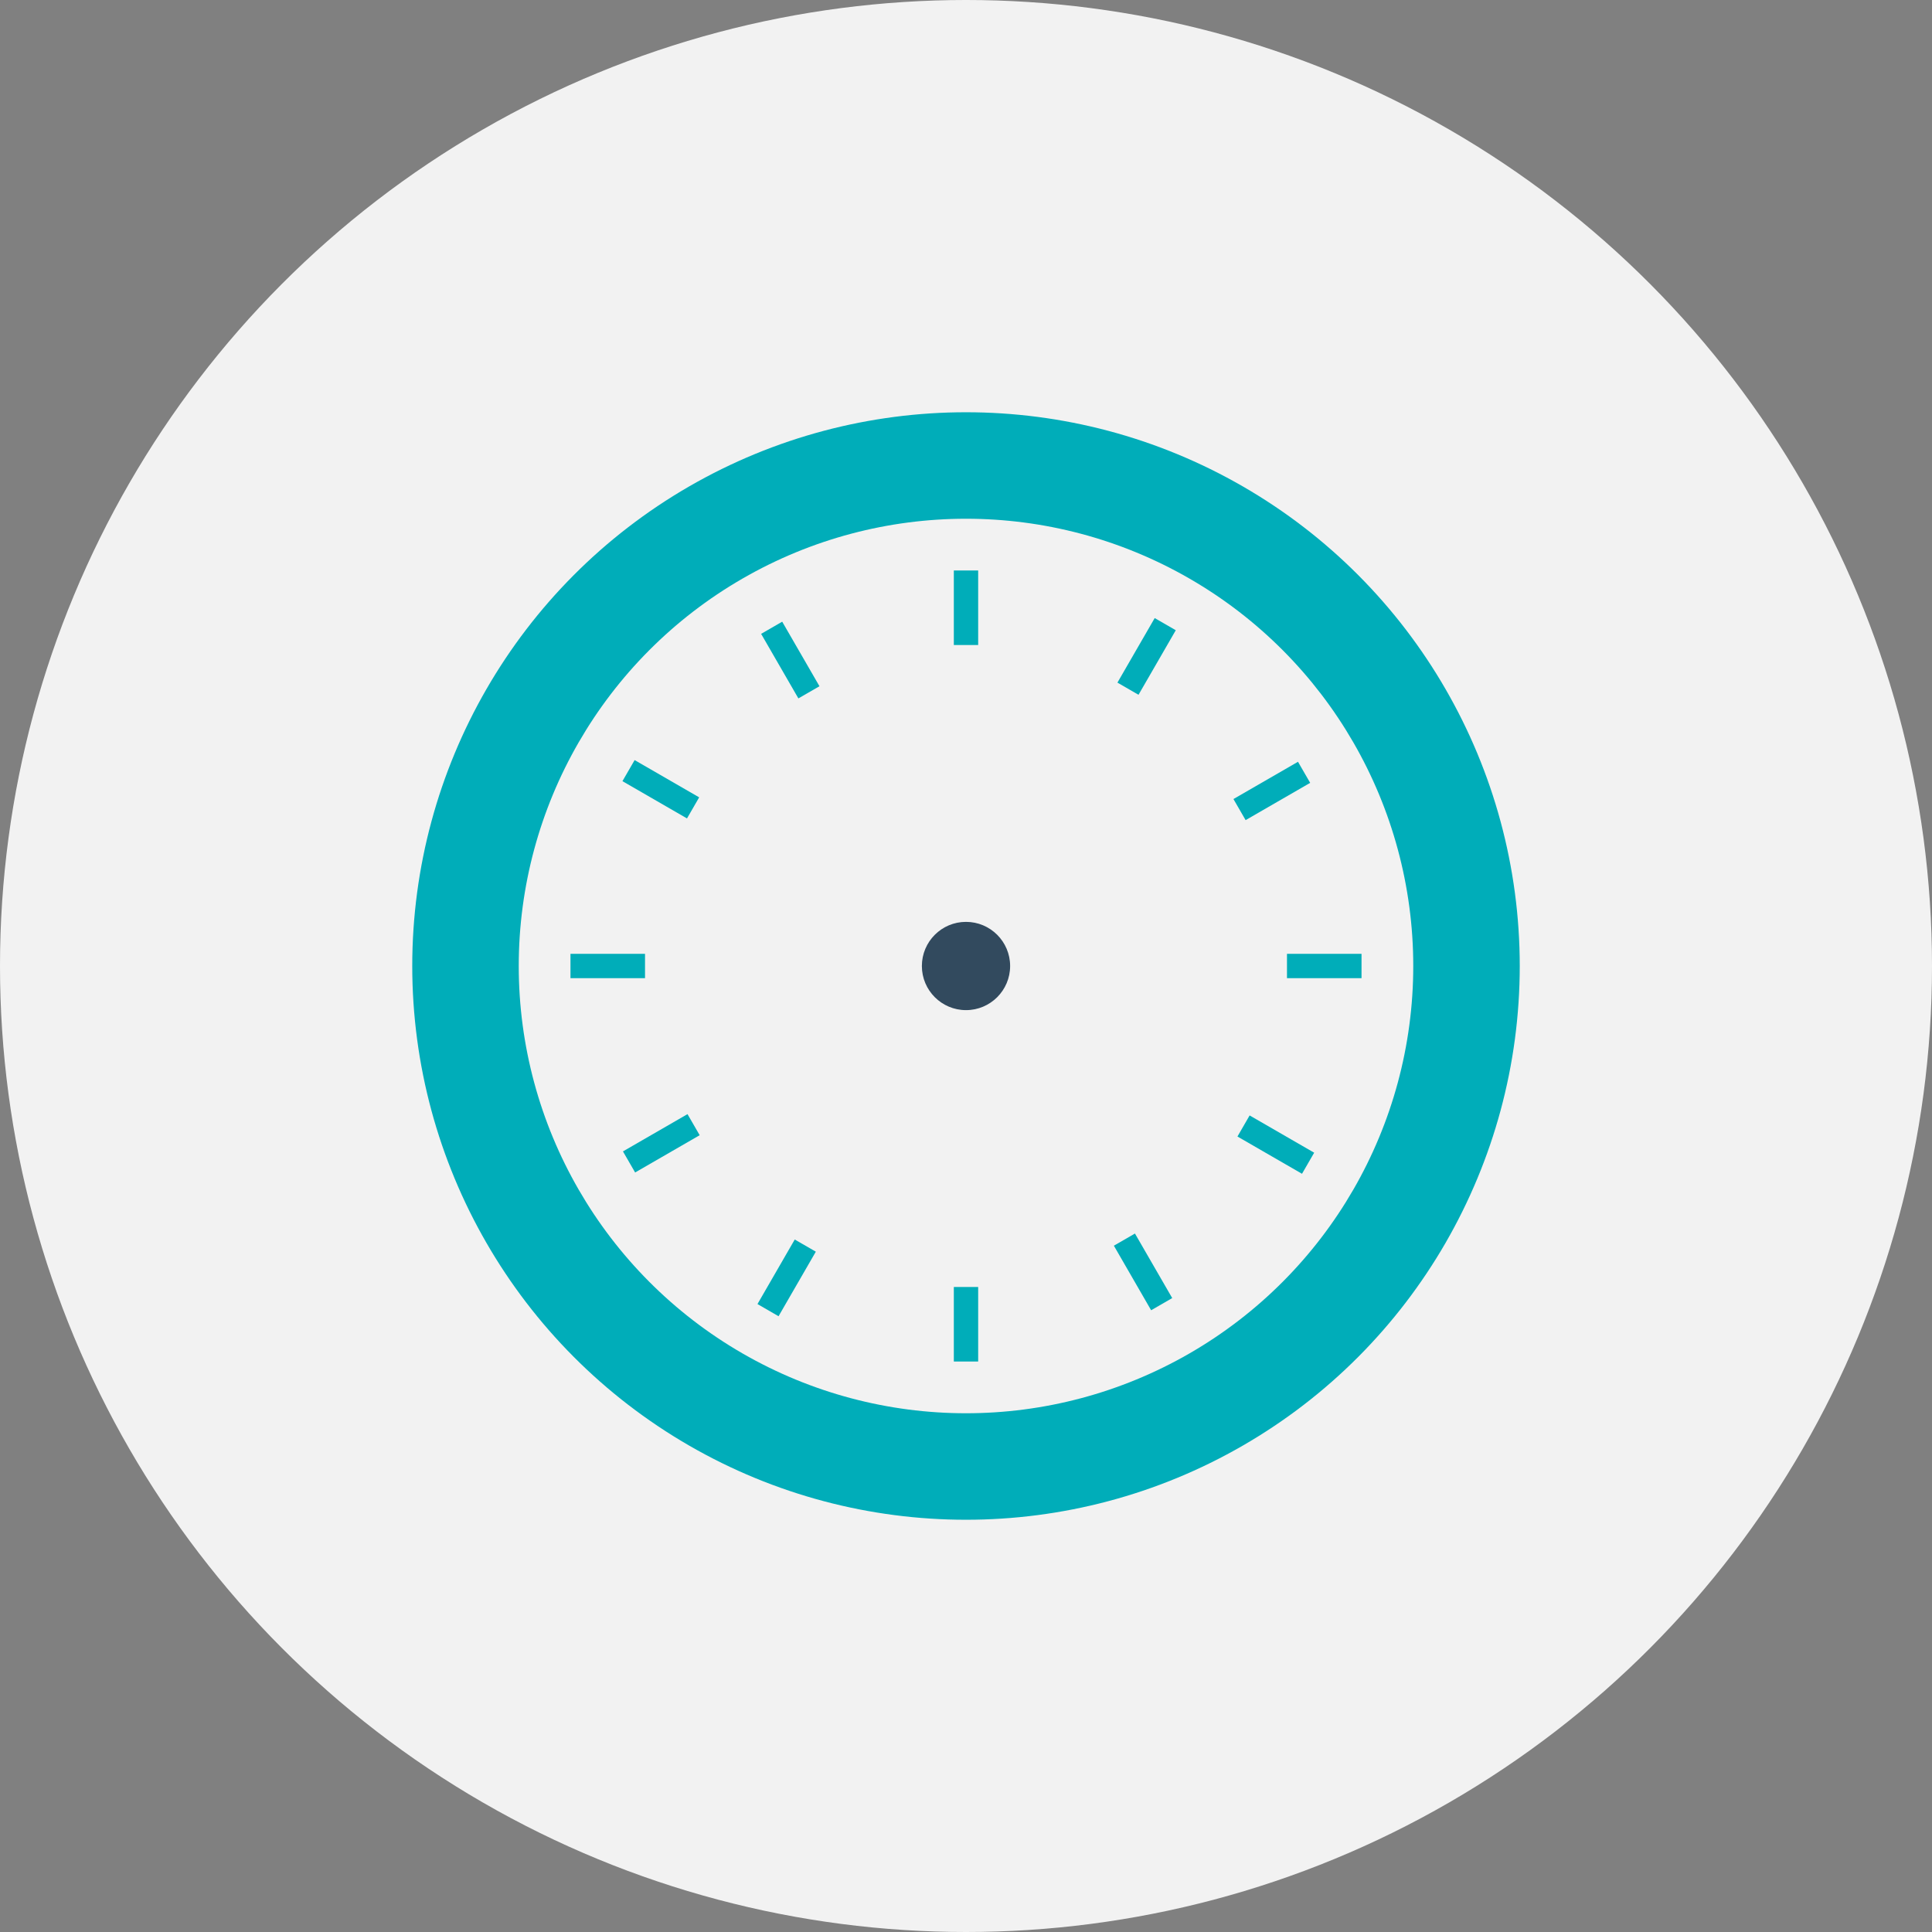
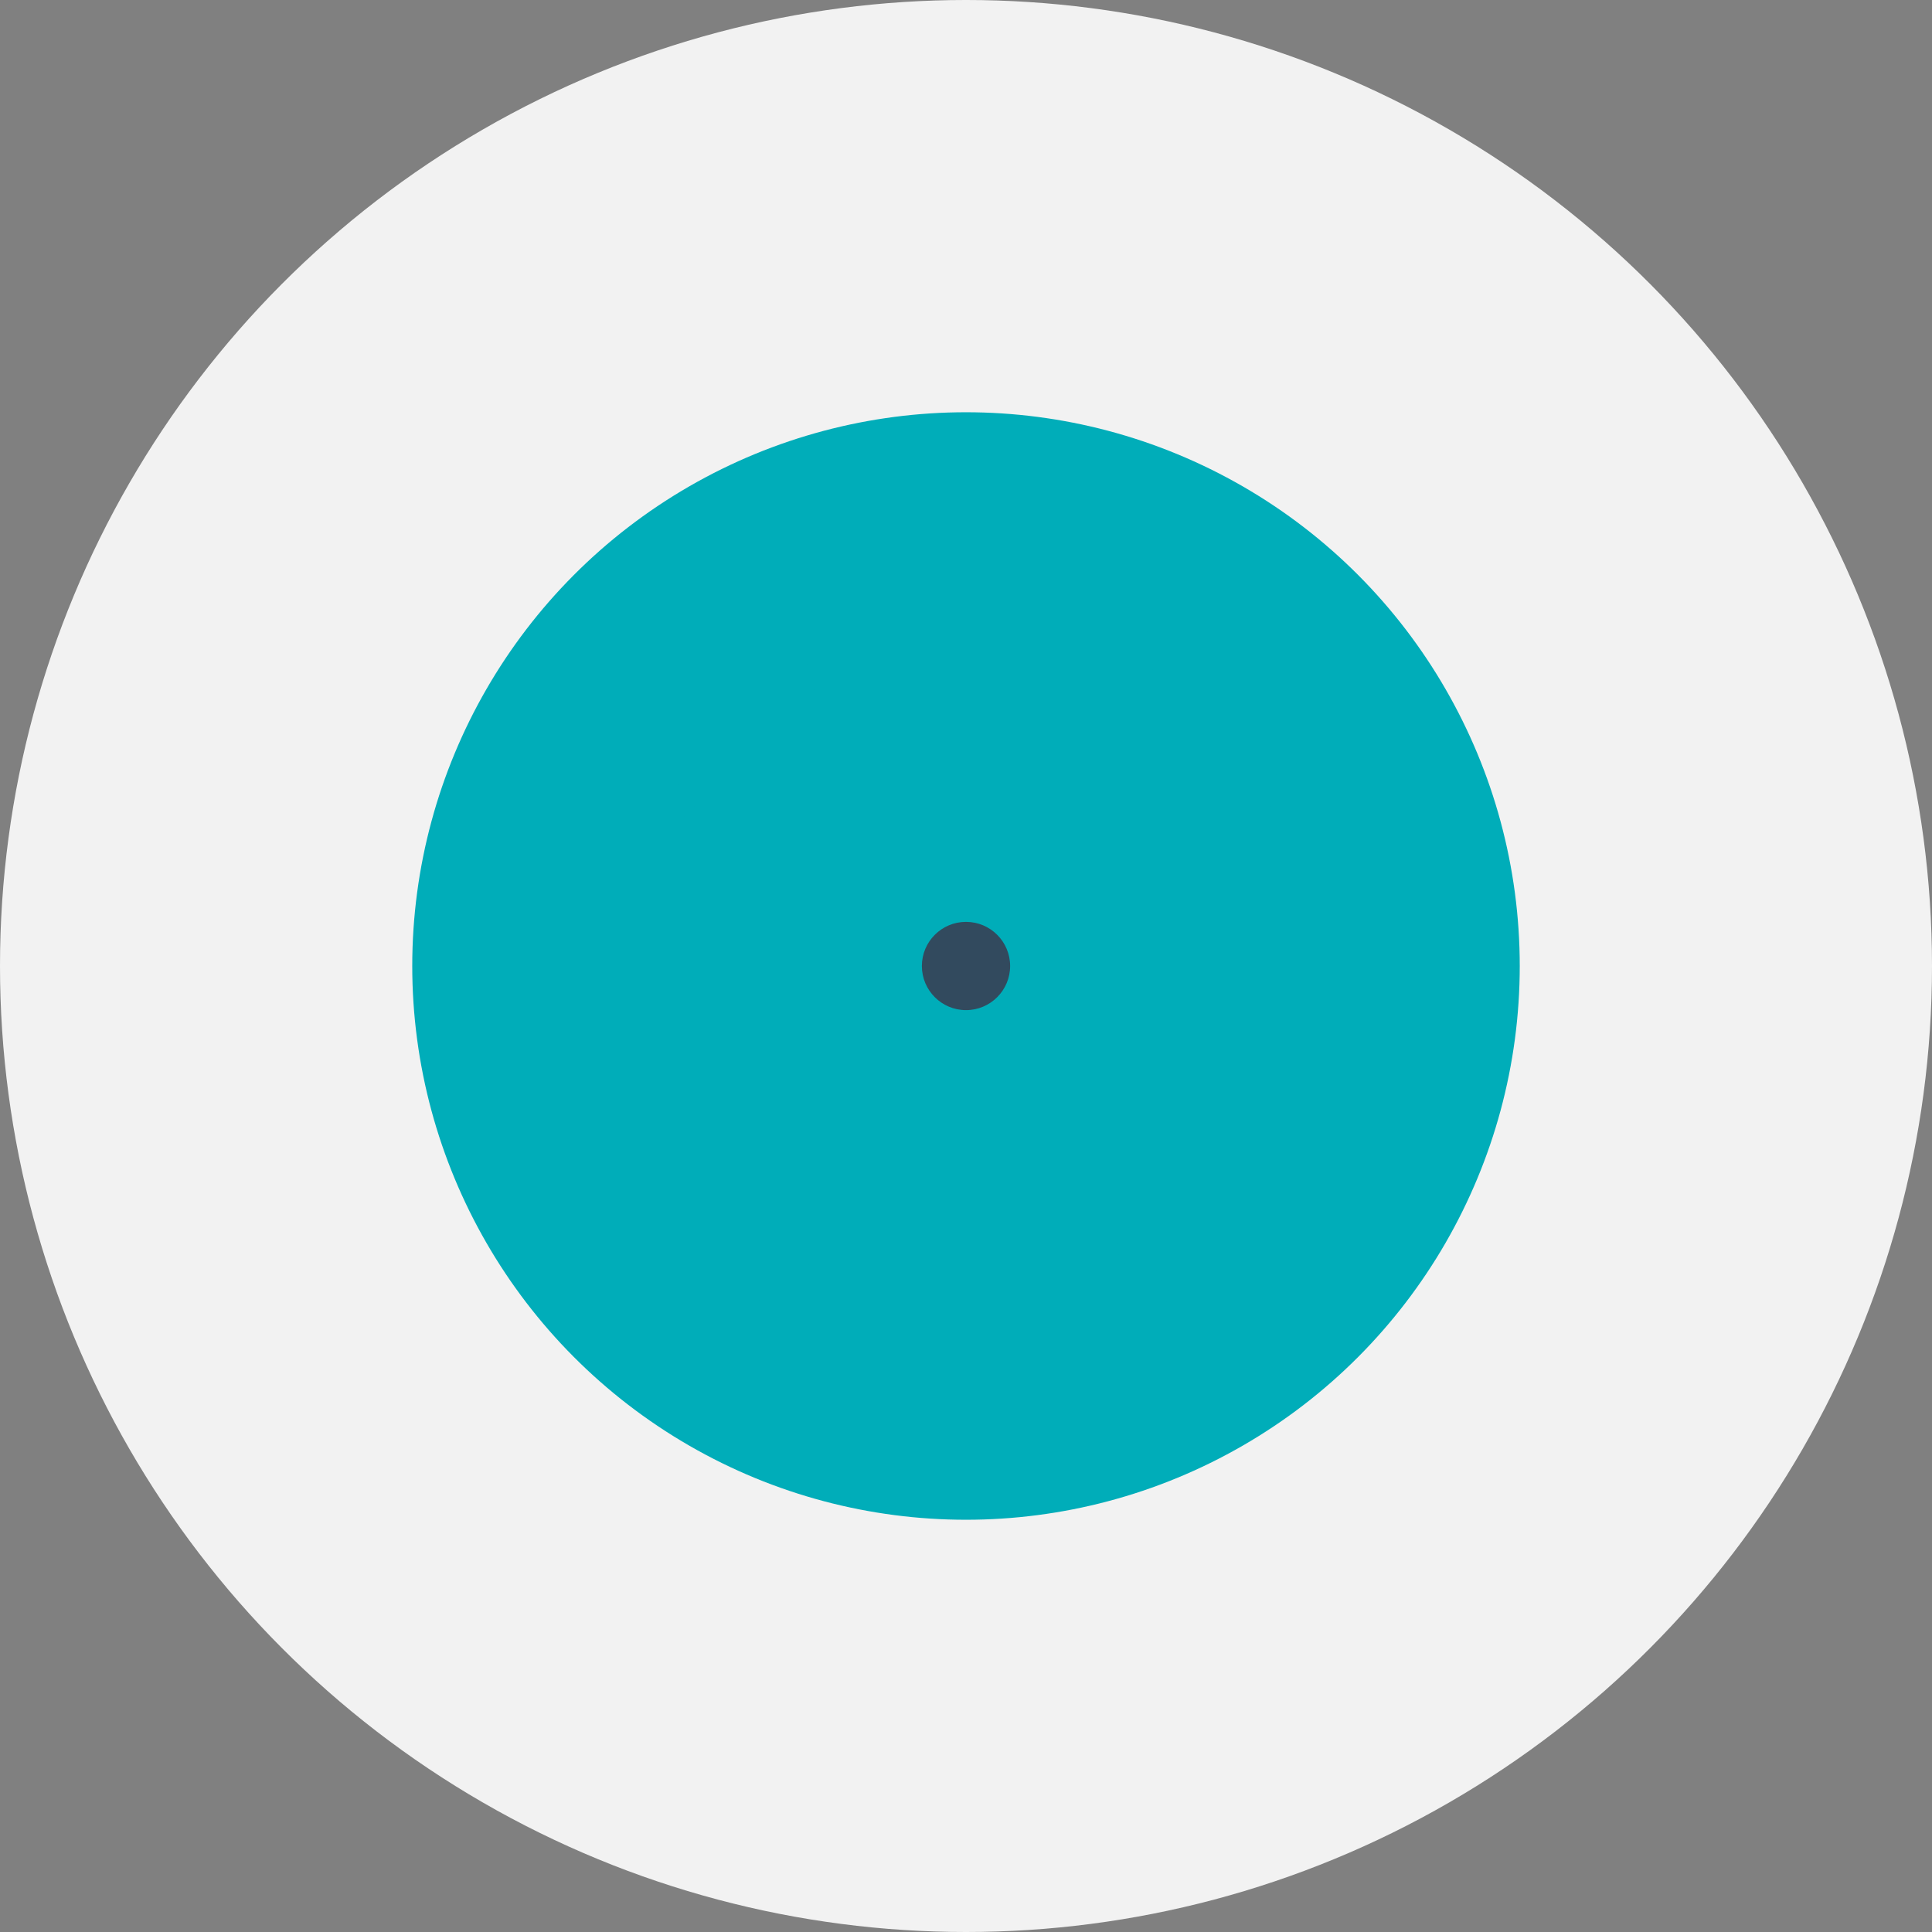
<svg xmlns="http://www.w3.org/2000/svg" version="1.1" id="Capa_1" x="0px" y="0px" width="50px" height="50px" viewBox="11.654 -790.208 50 50" enable-background="new 11.654 -790.208 50 50" xml:space="preserve">
  <rect x="11.654" y="-790.208" width="50" height="50" fill="#808080" stroke="none" />
  <circle fill="#F2F2F2" cx="36.654" cy="-765.208" r="25" />
  <g>
    <circle fill="#00ADB9" cx="36.654" cy="-765.208" r="14.331" />
-     <circle fill="#F2F2F2" cx="36.654" cy="-765.208" r="11.575" />
    <g>
      <rect x="36.339" y="-775.444" fill="#00ADB9" width="0.63" height="1.929" />
      <rect x="36.339" y="-756.901" fill="#00ADB9" width="0.63" height="1.929" />
      <rect x="44.961" y="-765.523" fill="#00ADB9" width="1.929" height="0.63" />
      <rect x="26.418" y="-765.523" fill="#00ADB9" width="1.929" height="0.63" />
      <rect x="31.068" y="-773.547" transform="matrix(-0.5 -0.866 0.866 -0.5 717.742 -1132.002)" fill="#00ADB9" width="1.929" height="0.63" />
      <rect x="40.319" y="-757.477" transform="matrix(-0.5 -0.866 0.866 -0.5 717.58 -1100.121)" fill="#00ADB9" width="1.929" height="0.63" />
      <rect x="43.709" y="-770.125" transform="matrix(0.866 -0.5 0.5 0.866 390.786 -80.746)" fill="#00ADB9" width="1.929" height="0.63" />
-       <rect x="27.675" y="-760.885" transform="matrix(0.866 -0.5 0.5 0.866 384.252 -87.646)" fill="#00ADB9" width="1.929" height="0.63" />
      <rect x="27.664" y="-770.157" transform="matrix(-0.866 -0.5 0.5 -0.866 438.469 -1422.151)" fill="#00ADB9" width="1.929" height="0.63" />
-       <rect x="43.722" y="-760.87" transform="matrix(-0.866 -0.5 0.5 -0.866 463.648 -1396.883)" fill="#00ADB9" width="1.929" height="0.63" />
      <rect x="40.333" y="-773.519" transform="matrix(0.5 -0.866 0.866 0.5 690.274 -350.854)" fill="#00ADB9" width="1.929" height="0.63" />
      <rect x="31.056" y="-757.495" transform="matrix(0.5 -0.866 0.866 0.5 671.72 -350.817)" fill="#00ADB9" width="1.929" height="0.63" />
    </g>
    <circle fill="#324A5E" cx="36.654" cy="-765.208" r="1.142" />
  </g>
</svg>